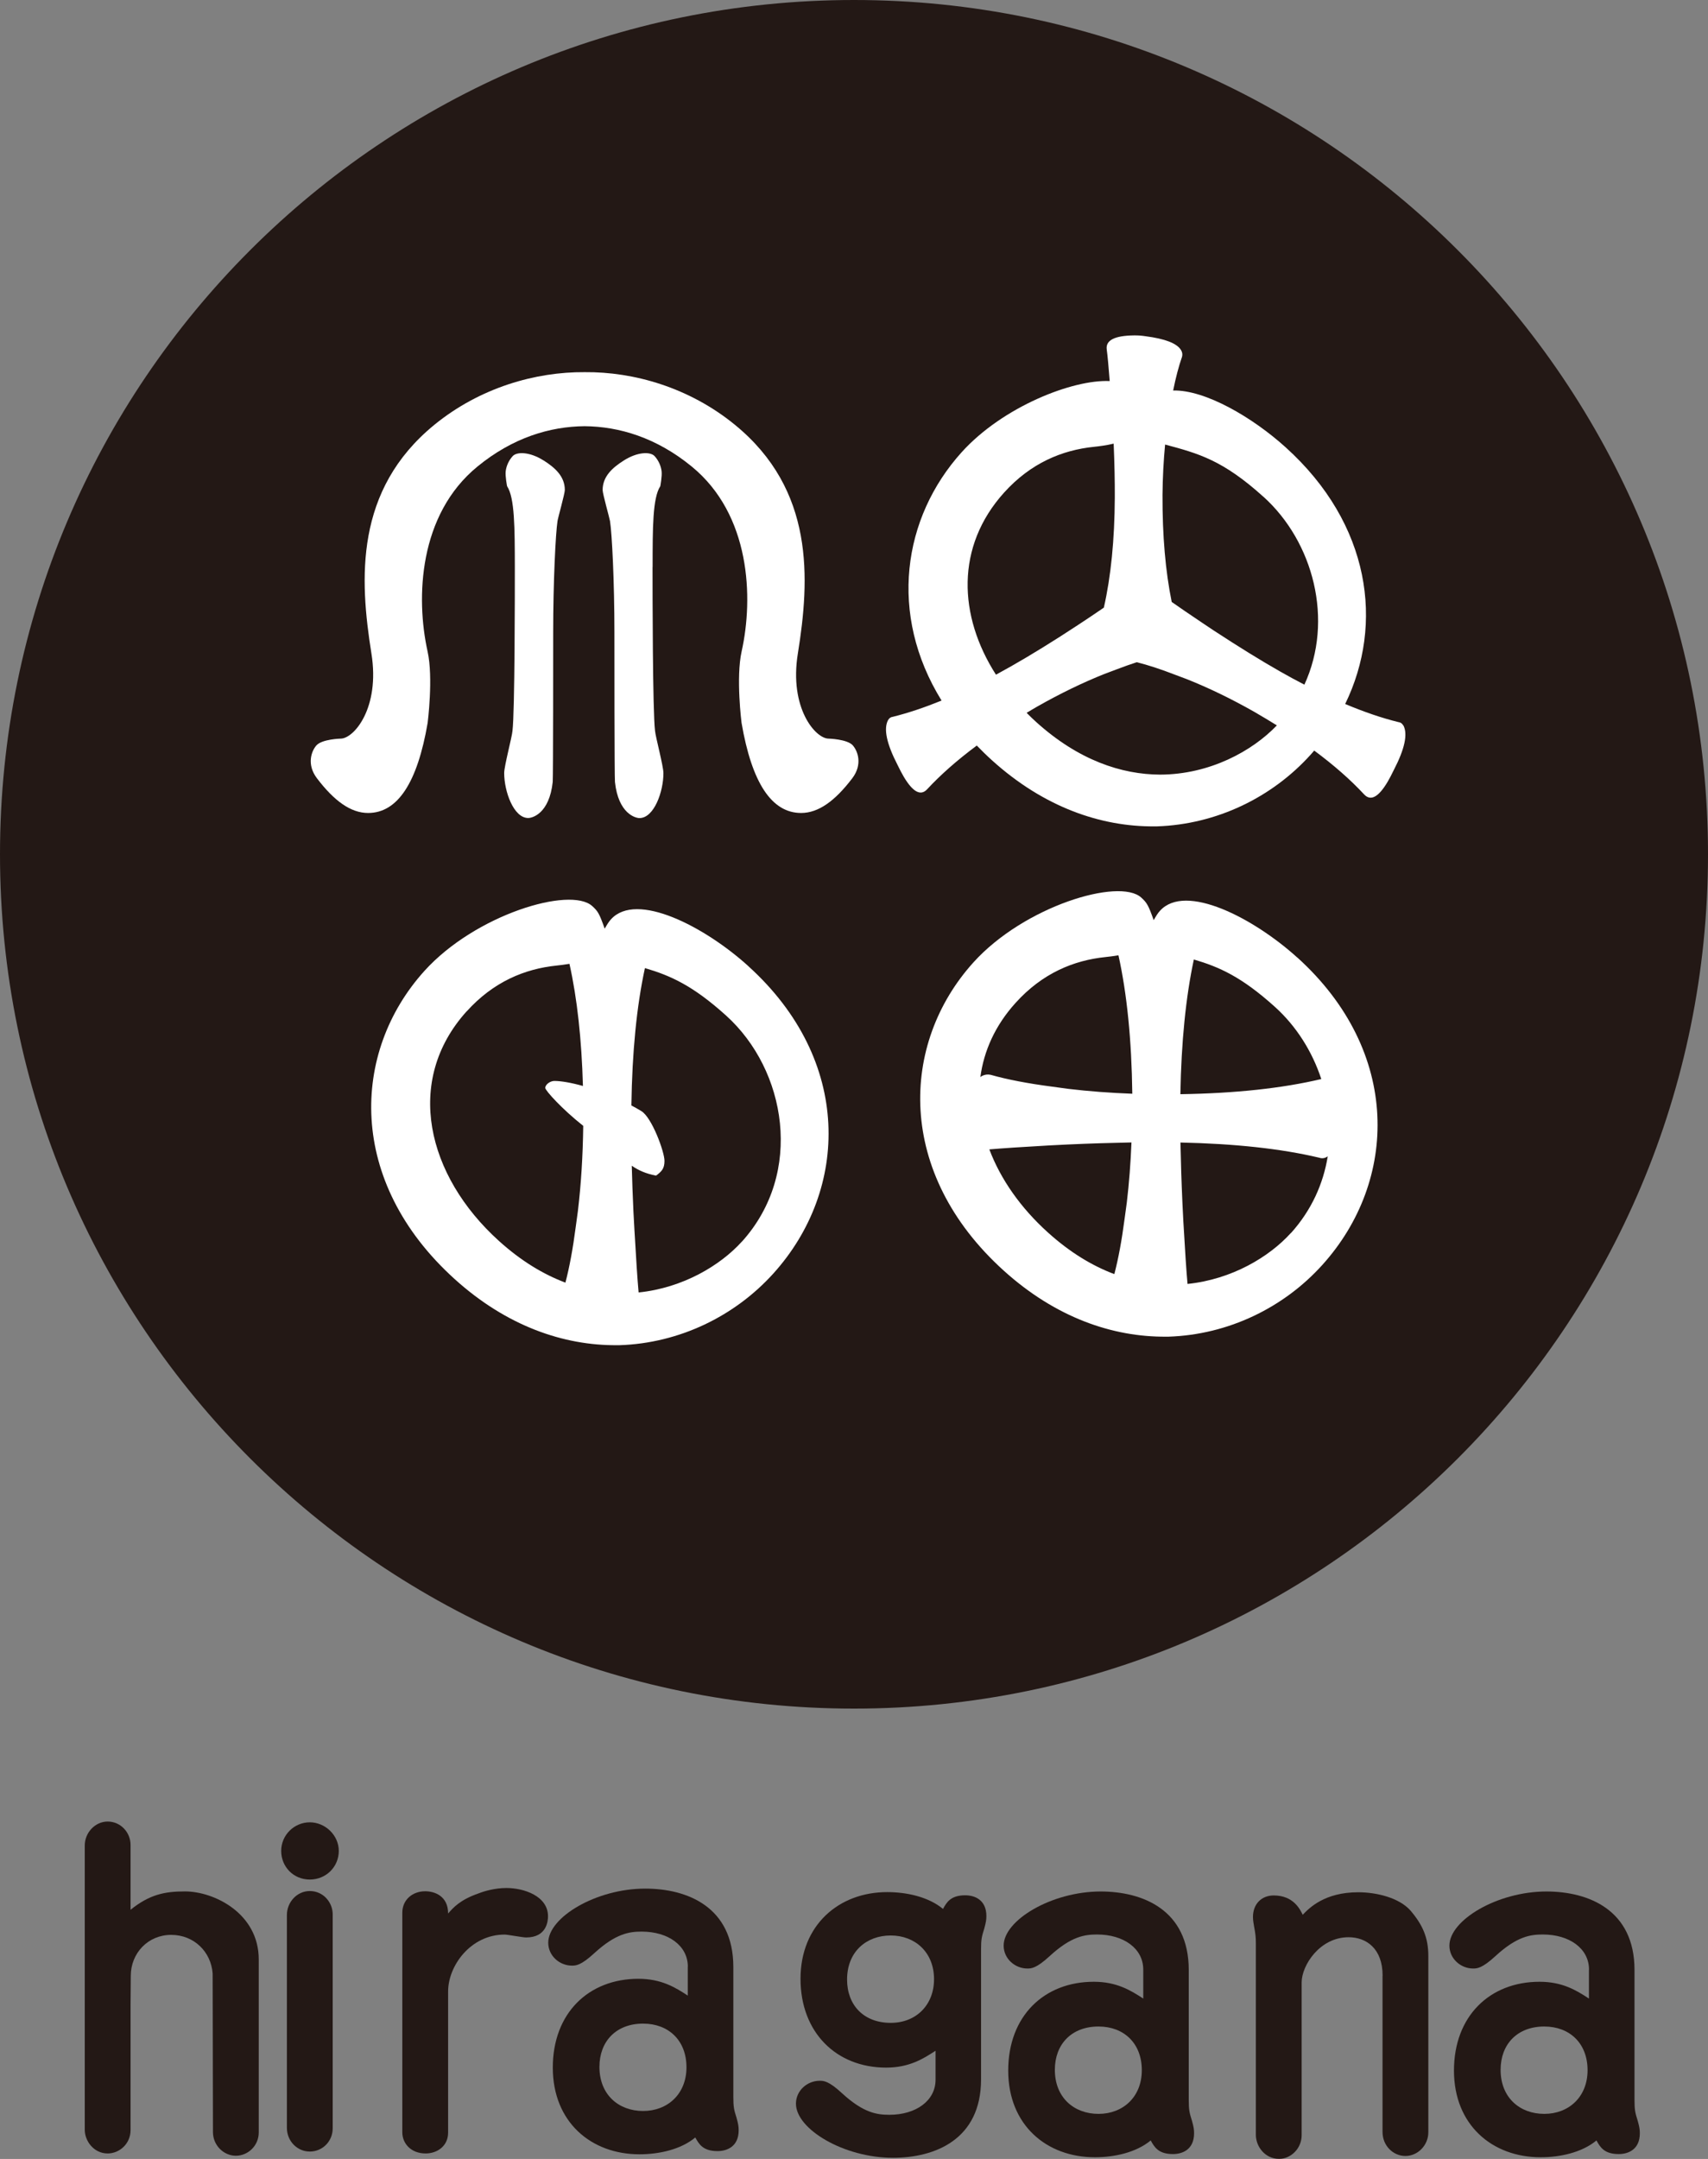
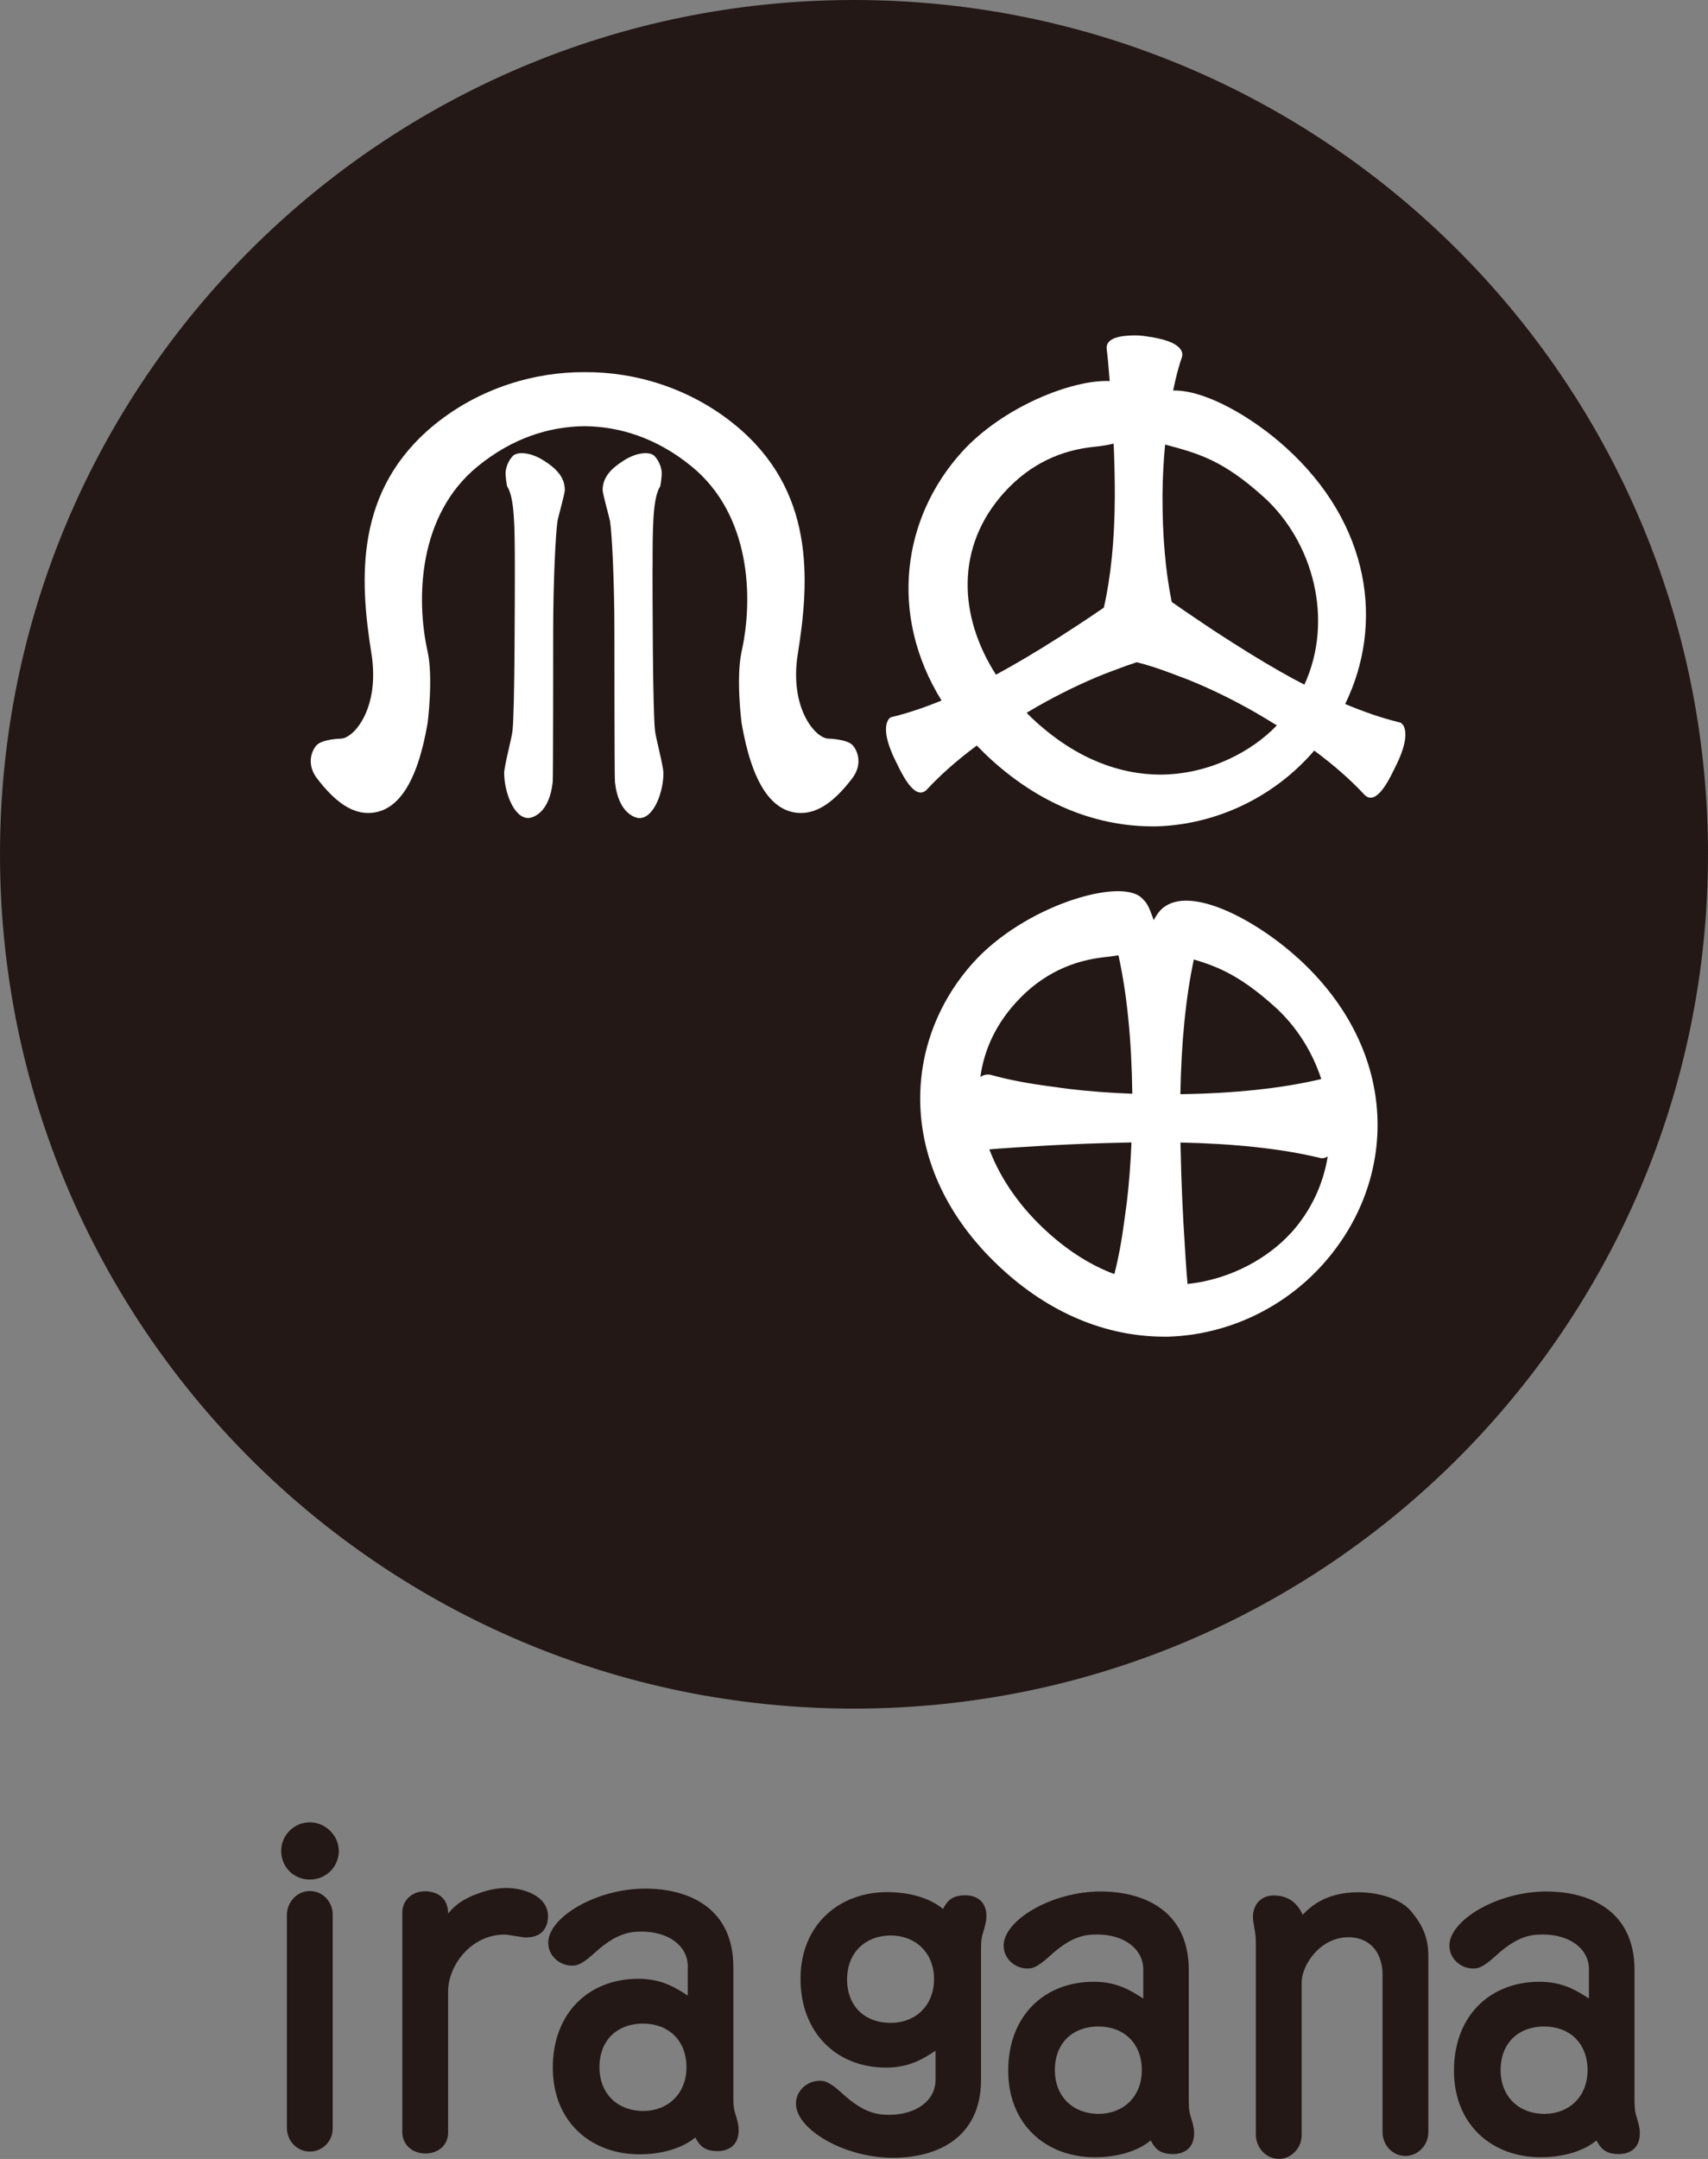
<svg xmlns="http://www.w3.org/2000/svg" id="_レイヤー_1" viewBox="0 0 224.5 283.67">
  <rect x="0" y="0" width="224.5" height="283.67" fill="#808080" stroke="none" />
  <defs>
    <style>.cls-1{fill:#231815;}.cls-1,.cls-2{stroke-width:0px;}.cls-2{fill:#fff;}</style>
  </defs>
  <path class="cls-1" d="m224.5,112.25c0,62-50.26,112.25-112.25,112.25S0,174.25,0,112.25,50.26,0,112.25,0s112.25,50.26,112.25,112.25Z" />
  <path class="cls-1" d="m36.96,243.2c0-2.12,1.74-3.76,3.76-3.76s3.81,1.69,3.81,3.76-1.65,3.76-3.81,3.76-3.76-1.69-3.76-3.76Zm.75,8.42c0-1.69,1.32-3.15,3.01-3.15,1.79,0,3.01,1.51,3.01,3.06v28.11c0,1.74-1.36,3.06-3.01,3.06s-3.01-1.37-3.01-3.11v-27.97Z" />
  <path class="cls-1" d="m58.9,280.22c0,1.74-1.41,2.73-2.96,2.73-1.93,0-3.06-1.32-3.06-2.78v-28.85c0-1.69,1.32-2.82,3.01-2.82,1.22,0,3.01.61,3.01,2.92.66-.75,1.55-1.79,4-2.64.71-.28,2.12-.71,3.67-.71,2.26,0,5.46,1.04,5.46,3.72,0,.57-.14,2.78-2.87,2.78-.47,0-2.45-.38-2.82-.38-4.47,0-7.44,4.09-7.44,7.48v18.55Z" />
  <path class="cls-1" d="m122.96,269.46c-1.65,1.08-3.48,2.21-6.49,2.21-6.54,0-11.25-4.61-11.25-11.67s5.04-11.39,11.39-11.39c2.54,0,5.41.61,7.34,2.21.47-.85.99-1.79,2.92-1.79,1.27,0,2.78.61,2.78,2.73,0,.47-.05.8-.28,1.65-.33,1.04-.42,1.41-.42,2.73v17.08c0,7.91-6.07,10.3-11.58,10.3-6.45,0-12.75-3.76-12.75-7.11,0-1.74,1.51-3.01,3.11-3.01.52,0,1.18,0,2.96,1.65,2.82,2.59,4.61,2.82,6.21,2.82,3.48,0,6.07-1.84,6.07-4.61v-3.81Zm-.19-9.41c0-3.53-2.49-5.74-5.69-5.74s-5.74,2.12-5.74,5.79c0,3.39,2.21,5.69,5.74,5.69,3.34,0,5.69-2.35,5.69-5.74Z" />
  <path class="cls-1" d="m150.27,258.79c0-2.78-2.59-4.61-6.07-4.61-1.6,0-3.39.23-6.21,2.82-1.79,1.65-2.45,1.65-2.96,1.65-1.6,0-3.11-1.27-3.11-3.01,0-3.34,6.31-7.11,12.75-7.11,5.51,0,11.58,2.4,11.58,10.31v17.08c0,1.32.09,1.69.42,2.73.24.85.28,1.18.28,1.65,0,2.12-1.51,2.73-2.78,2.73-1.93,0-2.45-.94-2.92-1.79-1.93,1.6-4.8,2.21-7.34,2.21-6.35,0-11.39-4.23-11.39-11.39s4.71-11.67,11.25-11.67c3.01,0,4.85,1.13,6.5,2.21v-3.81Zm-5.88,7.48c-3.53,0-5.74,2.31-5.74,5.69,0,3.67,2.54,5.79,5.74,5.79s5.69-2.21,5.69-5.74-2.35-5.74-5.69-5.74Z" />
  <path class="cls-1" d="m208.86,258.79c0-2.78-2.59-4.61-6.07-4.61-1.6,0-3.39.23-6.21,2.82-1.79,1.65-2.45,1.65-2.96,1.65-1.6,0-3.11-1.27-3.11-3.01,0-3.34,6.3-7.11,12.75-7.11,5.51,0,11.58,2.4,11.58,10.31v17.08c0,1.32.09,1.69.42,2.73.24.85.28,1.18.28,1.65,0,2.12-1.5,2.73-2.78,2.73-1.93,0-2.45-.94-2.92-1.79-1.93,1.6-4.8,2.21-7.34,2.21-6.35,0-11.39-4.23-11.39-11.39s4.71-11.67,11.25-11.67c3.01,0,4.85,1.13,6.49,2.21v-3.81Zm-5.88,7.48c-3.53,0-5.74,2.31-5.74,5.69,0,3.67,2.54,5.79,5.74,5.79s5.69-2.21,5.69-5.74-2.35-5.74-5.69-5.74Z" />
  <path class="cls-1" d="m90.41,258.41c0-2.78-2.59-4.61-6.07-4.61-1.6,0-3.39.24-6.21,2.82-1.79,1.65-2.45,1.65-2.96,1.65-1.6,0-3.11-1.27-3.11-3.01,0-3.34,6.3-7.11,12.75-7.11,5.51,0,11.58,2.4,11.58,10.3v17.08c0,1.32.09,1.7.42,2.73.24.85.28,1.18.28,1.65,0,2.12-1.51,2.73-2.78,2.73-1.93,0-2.45-.94-2.92-1.79-1.93,1.6-4.8,2.21-7.34,2.21-6.35,0-11.39-4.23-11.39-11.39s4.71-11.67,11.25-11.67c3.01,0,4.85,1.13,6.49,2.21v-3.81Zm-5.88,7.48c-3.53,0-5.74,2.31-5.74,5.69,0,3.67,2.54,5.79,5.74,5.79s5.7-2.21,5.7-5.74-2.35-5.74-5.7-5.74Z" />
  <path class="cls-1" d="m181.73,259.58c0-3.53-2.12-5.04-4.47-5.04-3.81,0-6.17,3.72-6.17,5.93v20.08c0,1.74-1.41,3.11-2.96,3.11-1.88,0-3.06-1.65-3.06-3.15v-25.21c0-.75-.05-1.22-.24-2.21-.14-.8-.14-1.04-.14-1.22,0-1.65,1.08-2.82,2.73-2.82,2.63,0,3.48,1.88,3.81,2.54.85-.89,2.87-2.96,7.29-2.96,2.4,0,5.37.71,6.87,2.4,1.65,1.93,2.35,3.62,2.35,5.98v23.16c0,1.69-1.37,3.11-3.01,3.11s-3.01-1.37-3.01-3.15v-20.53Z" />
-   <path class="cls-1" d="m24.31,248.52c-2.72,0-4.66.42-7.15,2.41v-8.53c0-1.6-1.27-3.06-3.01-3.06-1.65,0-3.01,1.46-3.01,3.15v37.35c0,1.46,1.18,3.11,3.01,3.11,1.55,0,3.01-1.27,3.01-3.06v-16.45l.03-3.82c0-3.02,2.29-5.39,5.31-5.39s5.24,2.24,5.45,5.07l.04,20.84c0,1.74,1.41,3.11,3.01,3.11s3.01-1.32,3.01-3.06v-22.73c0-6.07-5.88-8.94-9.69-8.94Z" />
  <path class="cls-2" d="m112.1,97.94c-.75-.83-3.19-.89-3.19-.89-1.72,0-5.2-4.01-4.04-11.18,1.58-9.81,2.21-21.49-8.28-30.06-6-4.9-13.28-6.97-19.74-6.91-6.45-.05-13.75,2.02-19.75,6.91-10.49,8.57-9.85,20.25-8.28,30.06,1.15,7.18-2.32,11.18-4.04,11.18,0,0-2.45.06-3.19.89-.63.7-1.33,2.47.06,4.31,2.28,3,4.46,4.57,6.73,4.57,3.87,0,6.48-3.95,7.83-11.84,0,0,.76-5.94-.01-9.39-1.56-7.04-1.18-17.97,6.57-24.3,4.63-3.79,9.52-5.25,14.07-5.29,4.55.04,9.44,1.5,14.07,5.29,7.75,6.33,8.14,17.26,6.57,24.3-.77,3.46-.01,9.39-.01,9.39,1.35,7.89,3.96,11.84,7.83,11.84,2.27,0,4.45-1.57,6.73-4.57,1.39-1.84.69-3.61.06-4.31Z" />
  <path class="cls-2" d="m71.46,60.51c-1.84-1.17-3.53-1.17-4.07-.58-.54.59-.84,1.32-.92,1.98s.18,1.97.18,1.97c1.01,1.53,1.01,5.5,1.02,10.61,0,3.2,0,19.08-.31,21.54-.06.8-1.09,4.62-1.09,5.54,0,2.4,1.23,5.91,3.16,5.91.52,0,2.77-.55,3.22-4.74.06-.74.06-17.48.06-19.63,0-6.65.32-13.05.57-14.65.06-.43.96-3.59.96-4.08,0-1.8-1.31-2.94-2.77-3.87Z" />
  <path class="cls-2" d="m85.78,74.49c0-5.11,0-9.08,1.01-10.61,0,0,.25-1.31.17-1.97-.08-.66-.38-1.39-.92-1.98-.54-.59-2.23-.59-4.07.59-1.46.93-2.76,2.07-2.76,3.87,0,.49.9,3.65.97,4.08.26,1.6.58,8,.58,14.65,0,2.15,0,18.89.07,19.63.45,4.18,2.71,4.74,3.22,4.74,1.93,0,3.16-3.51,3.15-5.91,0-.92-1.03-4.74-1.1-5.54-.32-2.46-.33-18.34-.33-21.54Z" />
  <path class="cls-2" d="m184.45,95.33c-.14-.27-.36-.42-.64-.45-2.2-.54-4.53-1.34-7-2.38,5.12-10.49,3.35-23.64-7.83-33.73-4.36-3.94-10.57-7.56-14.78-7.46.34-1.69.73-3.18,1.17-4.44.08-.32.03-.62-.16-.91-.55-.86-2.09-1.45-4.63-1.78-.51-.08-1.02-.12-1.53-.11-2.55.03-3.74.64-3.58,1.84.11.82.24,2.21.39,4.16-4.85-.23-14.05,3.36-19.46,9.35-7.76,8.6-9.65,21.3-2.64,32.63-2.24.91-4.38,1.63-6.39,2.13-.29.03-.5.18-.65.45-.6,1.14-.18,3.1,1.25,5.87.29.6.56,1.12.82,1.56,1.19,2,2.21,2.56,3.06,1.66,1.79-1.93,3.97-3.85,6.54-5.76.64.66,1.3,1.31,2.01,1.95,6.81,6.15,14.3,8.73,21.35,8.67h0s.08,0,.12,0c.06,0,.13,0,.19,0h0c7.88-.26,15.16-3.82,20.22-9.43.16-.17.3-.35.46-.53,2.58,1.91,4.78,3.84,6.58,5.78.85.89,1.87.34,3.06-1.66.26-.44.53-.96.82-1.56,1.44-2.77,1.86-4.73,1.26-5.87Zm-18.38-30.06c6.56,5.93,9.28,16.2,5.38,24.69-1.04-.54-2.09-1.1-3.17-1.72-2.57-1.46-5.48-3.26-8.72-5.38l-1.63-1.09c-1.6-1.07-2.9-1.96-3.92-2.68-.82-4.02-1.23-8.7-1.21-14.04.02-2.31.14-4.52.34-6.64,4.42,1.18,7.59,2.05,12.92,6.86Zm-34.1-.54c3.51-3.89,7.63-5.59,11.82-6.02.69-.07,1.69-.2,2.59-.42.11,2.6.16,4.97.15,7.09-.03,5.56-.51,10.37-1.44,14.46-.56.38-1.17.8-1.83,1.24l-1.63,1.08c-3.24,2.13-6.15,3.92-8.72,5.38-.67.38-1.34.75-2,1.11-4.95-7.73-5.33-16.84,1.07-23.93Zm20.52,37.05h0c-5.08-.02-10.72-1.89-16.27-6.89-.44-.4-.87-.81-1.28-1.23.46-.27.91-.55,1.39-.82,3.03-1.72,5.98-3.15,8.87-4.3l1.65-.62c.9-.35,1.75-.64,2.57-.91,1.47.37,3.1.9,4.91,1.6l1.65.62c2.89,1.15,5.85,2.58,8.88,4.3,1.03.59,2.01,1.19,2.97,1.78-3.21,3.36-8.8,6.45-15.34,6.47Z" />
  <path class="cls-2" d="m170.51,125.81c-5.73-5.18-14.69-9.84-18.04-6.14-.28.3-.5.66-.83,1.23-.71-2-.89-2.28-1.64-2.97-2.9-2.62-15.38,1.13-22.06,8.53-9.63,10.67-10.22,27.66,4,40.5,6.81,6.15,14.3,8.73,21.34,8.67h0s.08,0,.12,0c.06,0,.12,0,.19,0h0c7.88-.26,15.16-3.82,20.22-9.43,9.96-11.03,10.41-28.01-3.3-40.4Zm3.16,15.97c-5.11,1.21-11.28,1.88-18.52,1.99.12-6.86.71-12.76,1.77-17.7,3.36.99,6.28,2.28,10.67,6.24,2.79,2.52,4.89,5.84,6.08,9.47Zm-40.18-10.01c3.51-3.89,7.63-5.59,11.82-6.02.47-.05,1.08-.12,1.7-.23,1.12,5.06,1.73,11.13,1.82,18.19-2.92-.11-5.72-.32-8.4-.64l-2.13-.29c-3.22-.42-5.92-.94-8.1-1.56-.39-.08-.76-.03-1.12.15-.08.04-.15.1-.22.15.46-3.44,1.94-6.78,4.63-9.75Zm-3.44,19.25c1.65-.14,4.27-.32,7.87-.52l2.39-.12c3.04-.14,5.83-.22,8.41-.27-.11,2.73-.31,5.36-.61,7.88l-.29,2.13c-.37,2.85-.82,5.26-1.35,7.29-2.88-1.08-5.82-2.84-8.74-5.48-3.56-3.21-6.21-6.98-7.69-10.91Zm39.62,10.99c-2.82,3.12-7.73,6.09-13.58,6.69-.15-1.62-.33-4.36-.55-8.22l-.12-2.39c-.13-2.87-.21-5.51-.26-7.97,7.12.15,13.2.8,18.22,1.99.32.12.64.1.96-.06.06-.03.12-.08.18-.12-.58,3.59-2.13,7.08-4.84,10.09Z" />
-   <path class="cls-2" d="m98.35,126.93c-5.73-5.18-14.69-9.84-18.04-6.14-.28.3-.5.66-.83,1.23-.71-2-.88-2.28-1.64-2.97-2.9-2.62-15.38,1.13-22.06,8.53-9.63,10.67-10.22,27.66,4,40.5,6.81,6.15,14.3,8.73,21.34,8.67h0s.08,0,.12,0c.06,0,.13,0,.19,0h0c7.88-.26,15.16-3.82,20.22-9.42,9.96-11.03,10.41-28.01-3.31-40.4Zm-37.01,5.96c3.51-3.89,7.63-5.59,11.81-6.02.47-.05,1.07-.12,1.7-.23,1.01,4.54,1.6,9.9,1.77,16.05-1.56-.44-2.9-.66-3.75-.66-.55,0-1.2.46-1.2.92,0,.33,2.18,2.76,4.99,4.98-.05,3.94-.28,7.67-.7,11.18l-.29,2.13c-.37,2.85-.82,5.26-1.35,7.29-2.88-1.08-5.82-2.84-8.74-5.48-9.49-8.57-12.48-21.04-4.25-30.16Zm36.18,30.24c-2.82,3.12-7.73,6.09-13.58,6.69-.15-1.62-.33-4.36-.55-8.22l-.13-2.39c-.1-2.13-.17-4.13-.22-6.04.85.59,1.84,1.04,3.19,1.3.74-.55,1.11-.92,1.11-1.94,0-1.2-1.66-5.71-3.04-6.54-.43-.26-.87-.51-1.31-.74.1-7.01.69-13.03,1.78-18.05,3.36.99,6.28,2.28,10.67,6.24,7.92,7.15,10.25,20.65,2.08,29.7Z" />
</svg>